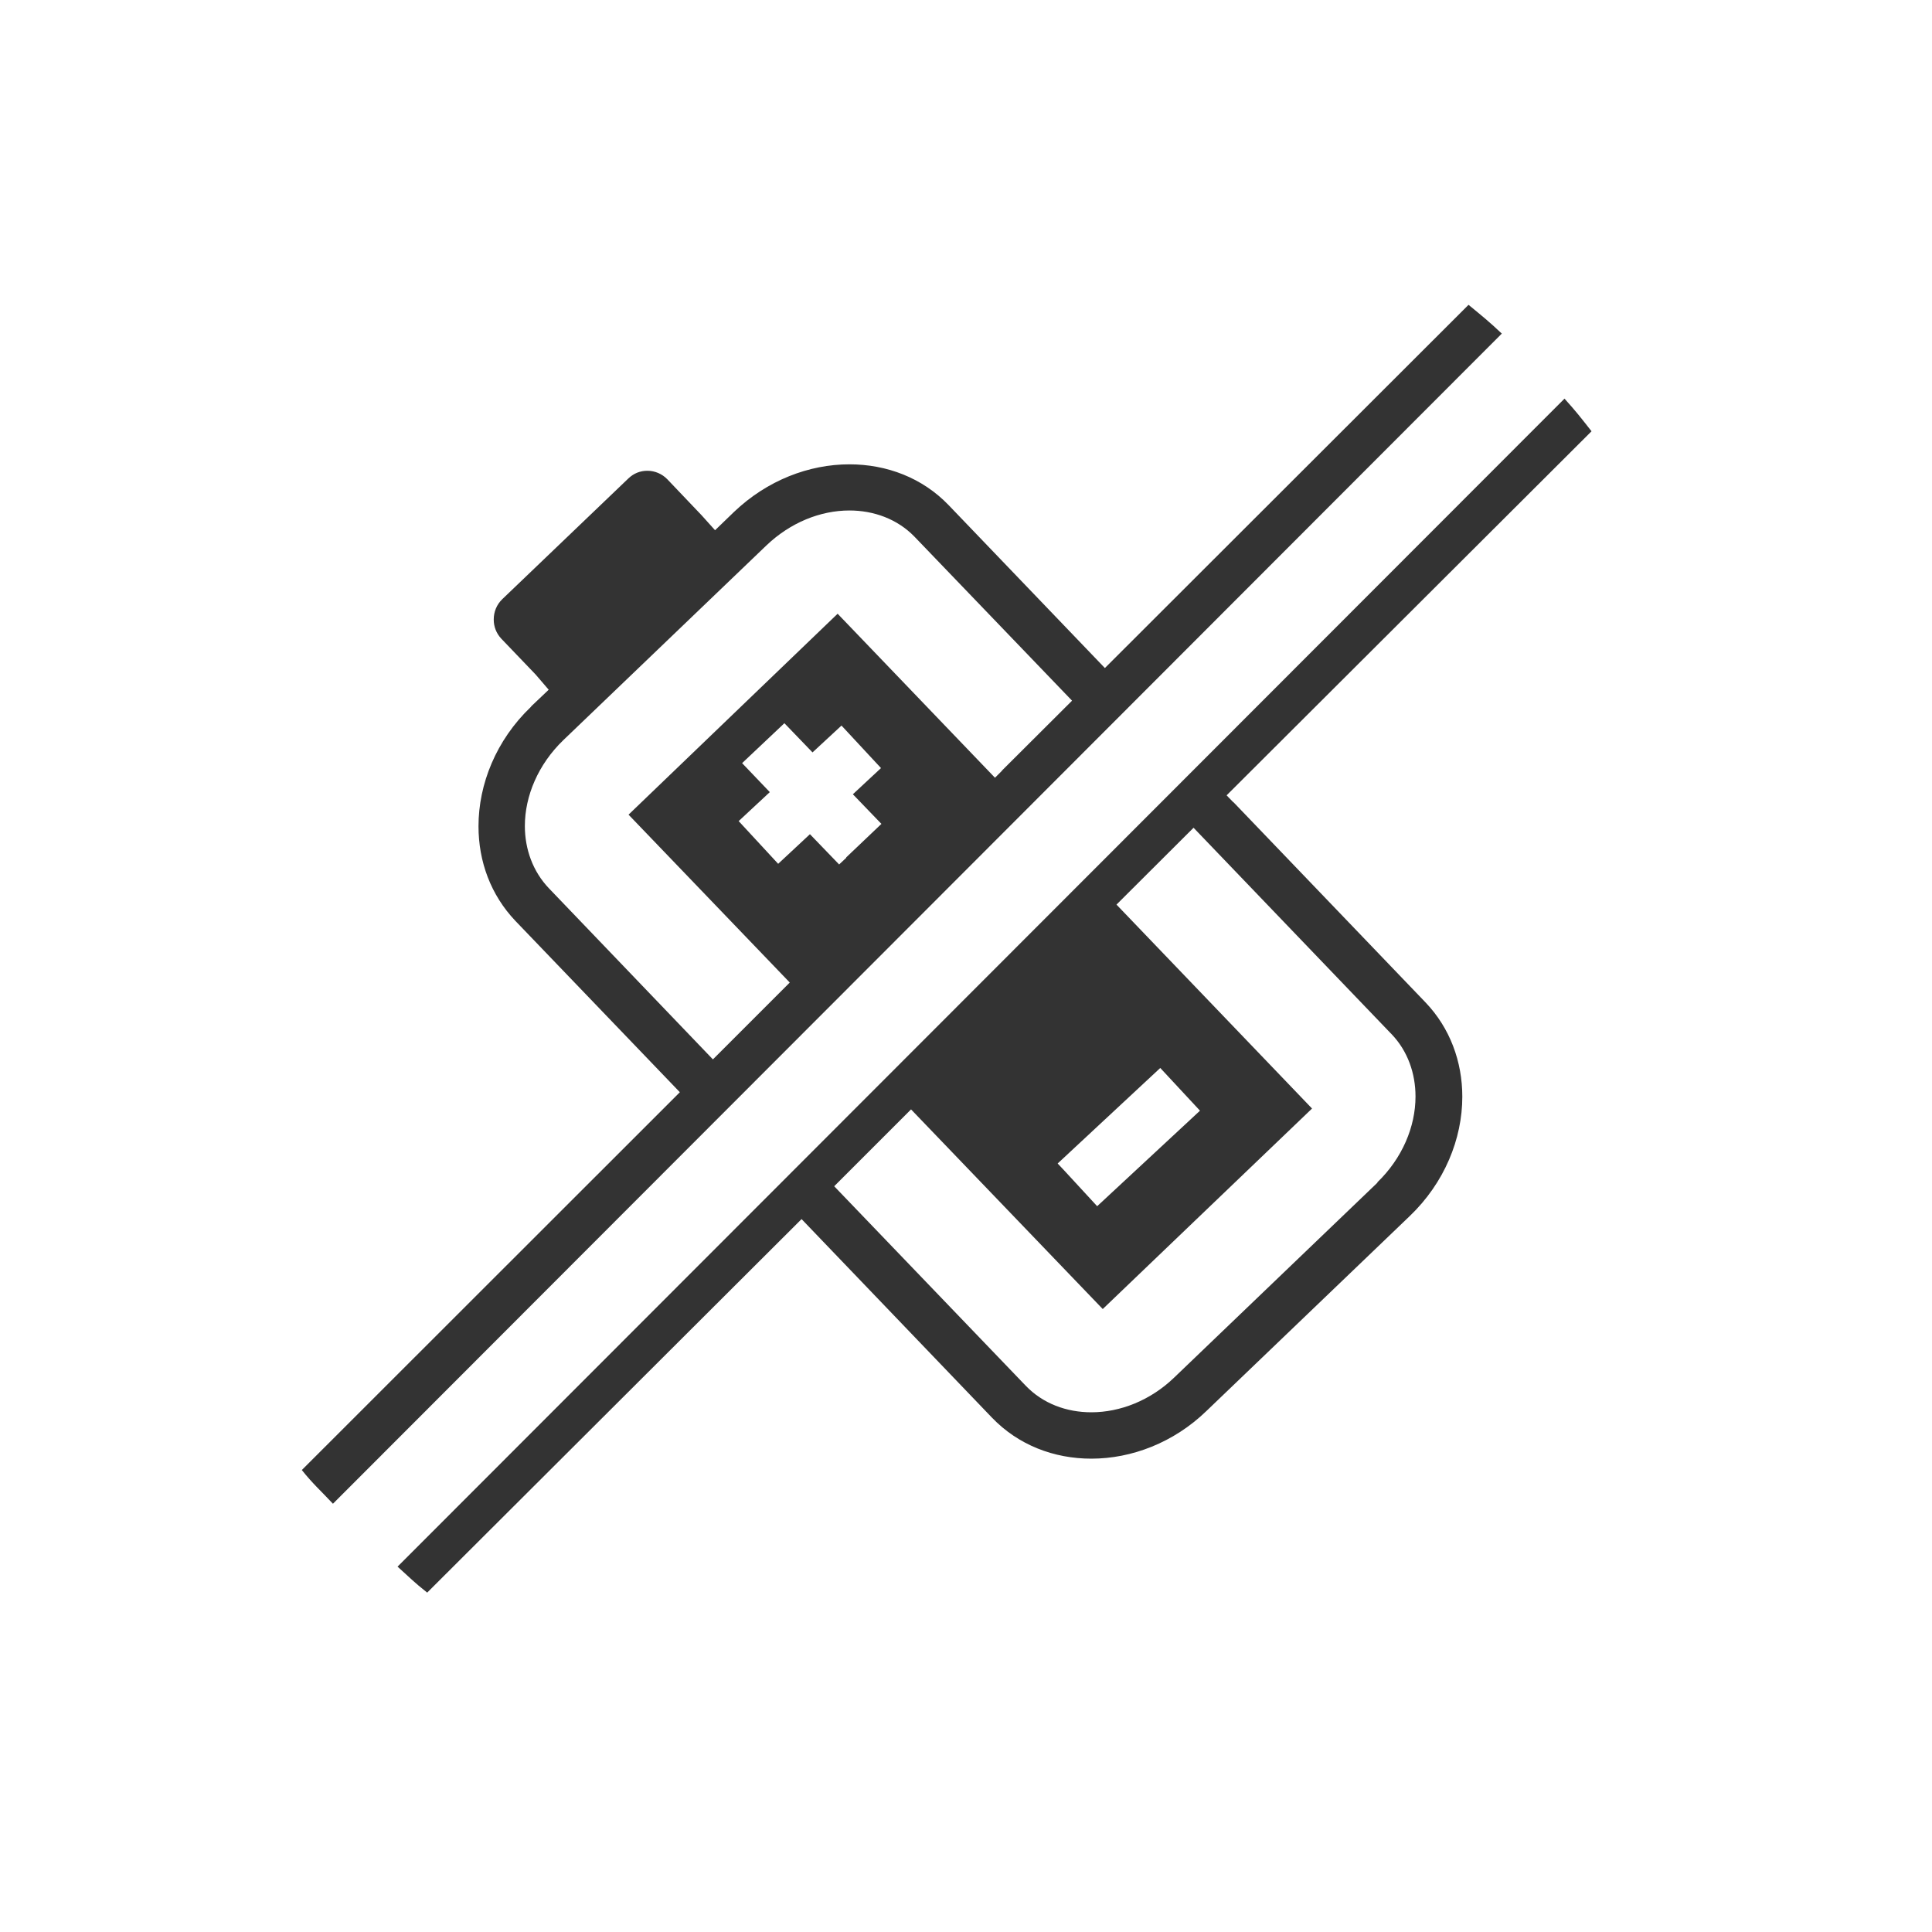
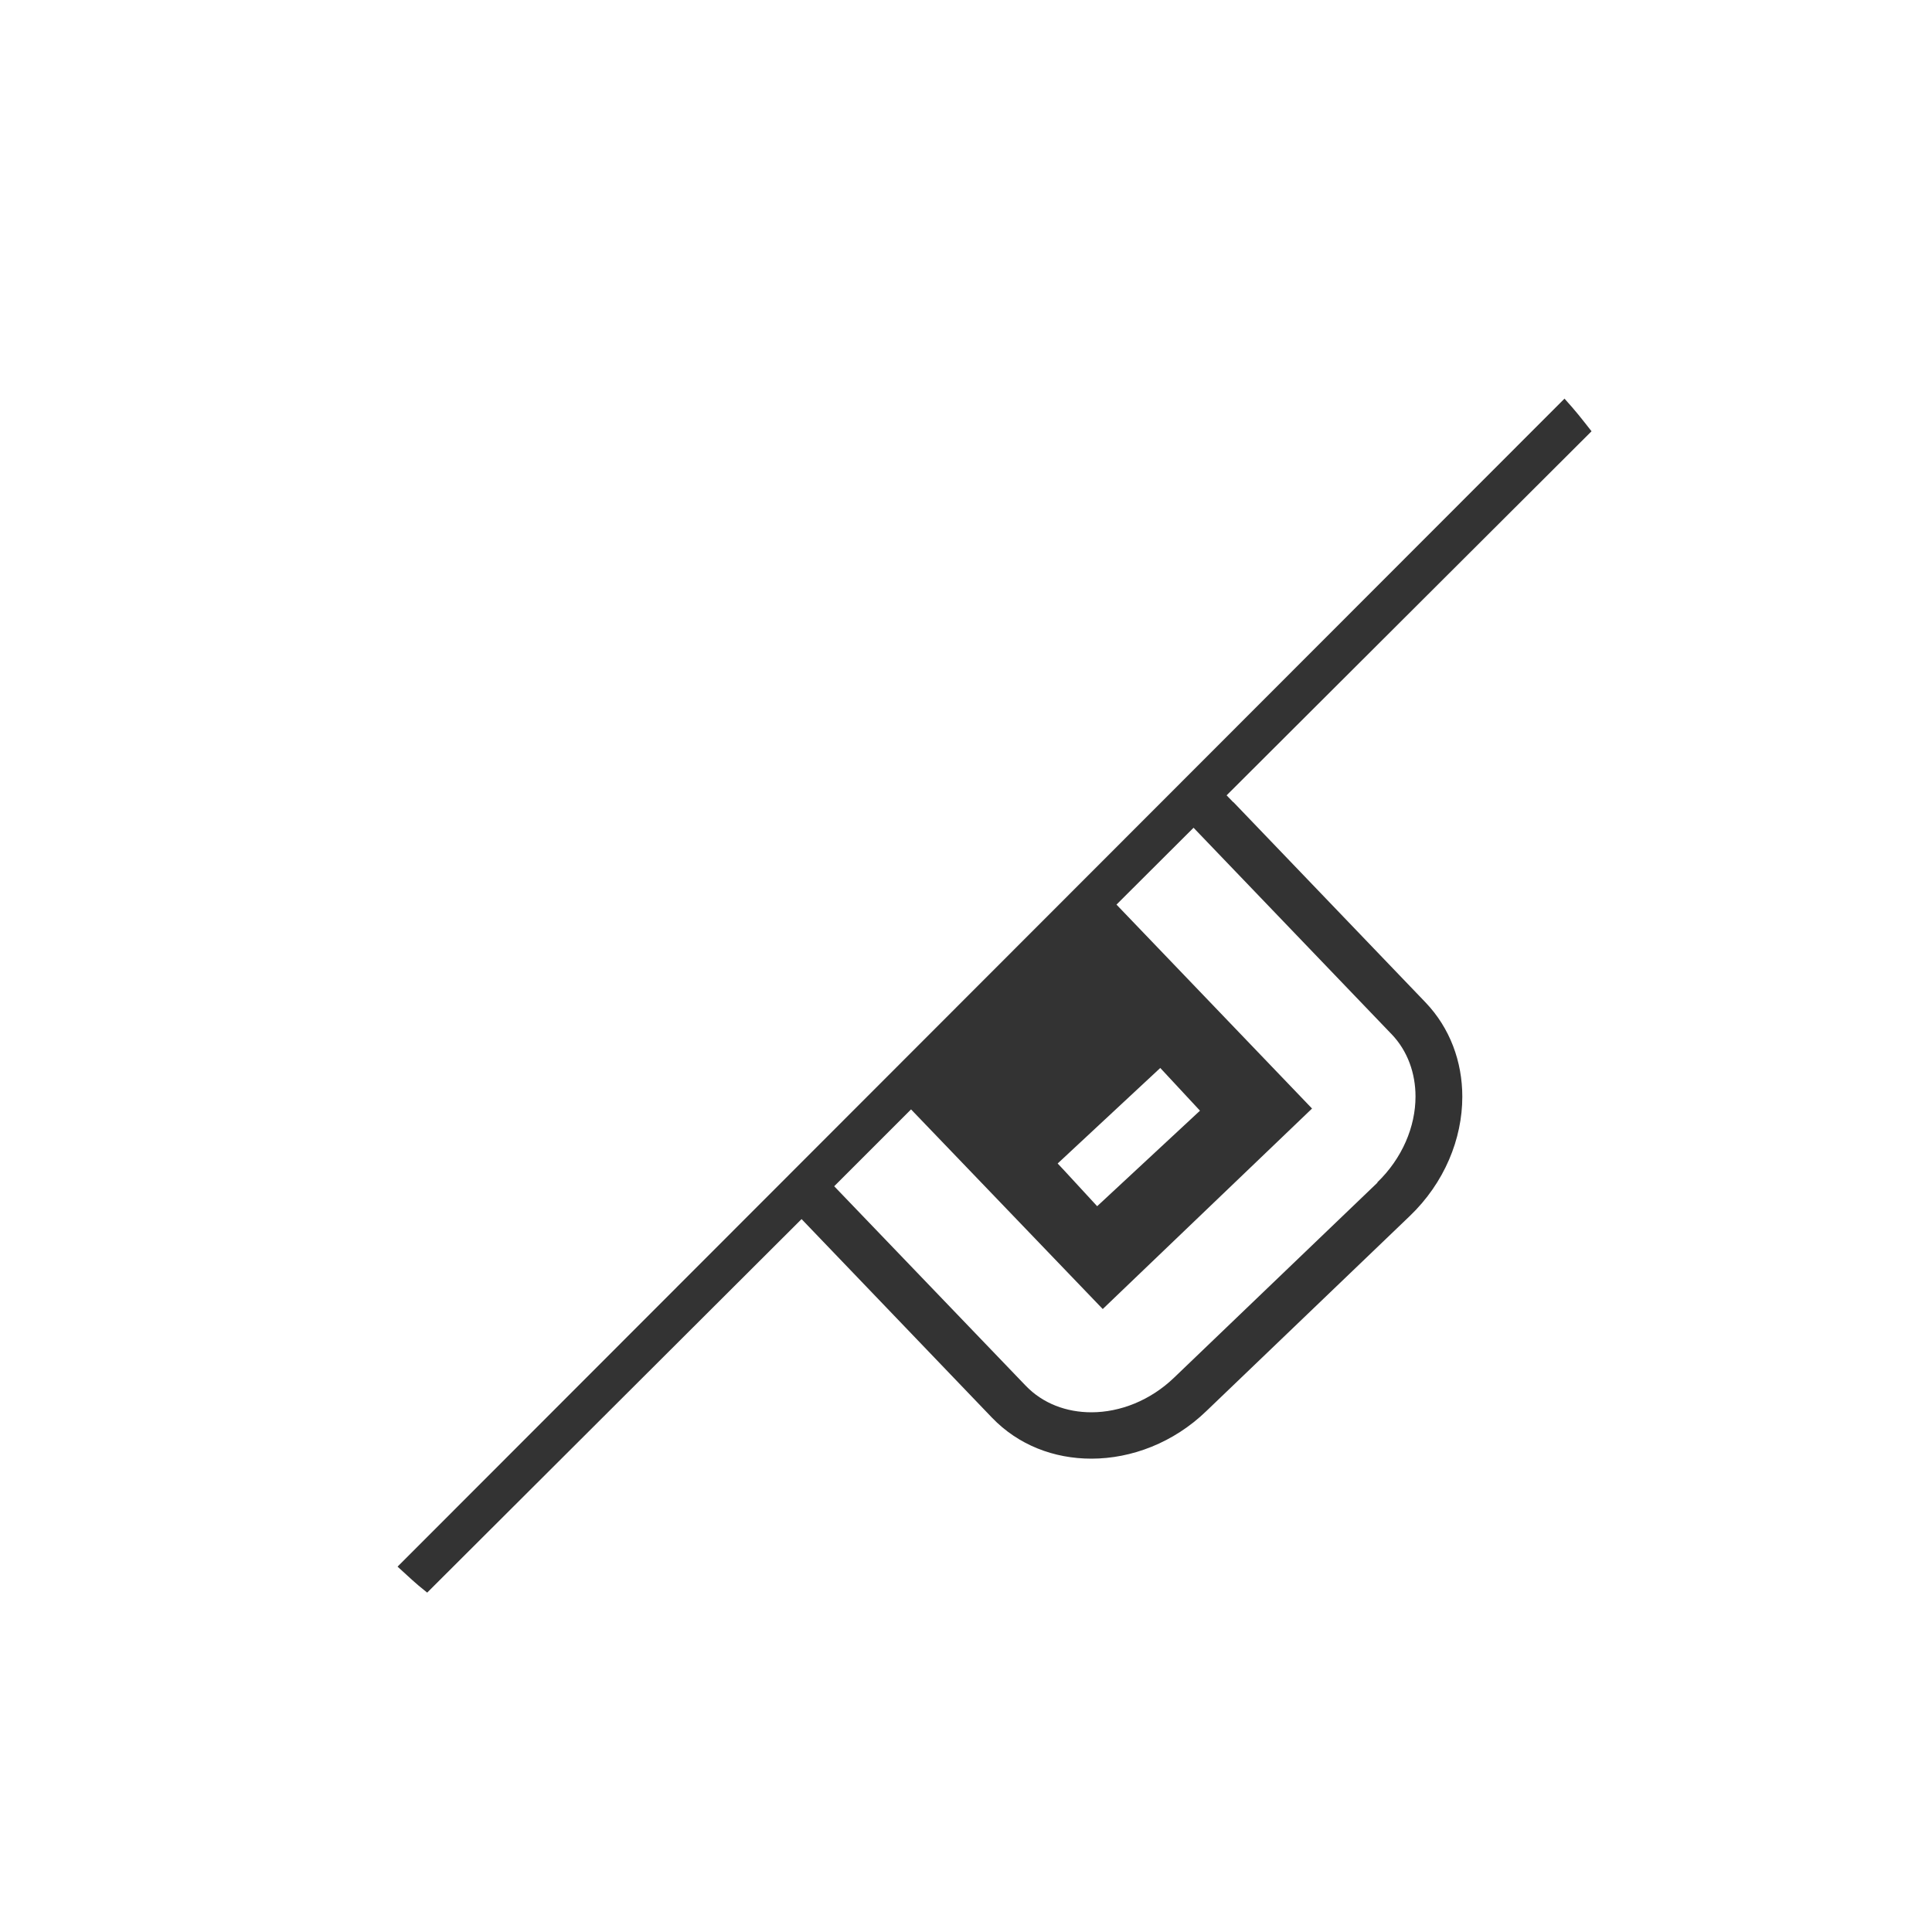
<svg xmlns="http://www.w3.org/2000/svg" viewBox="0 0 90 90" id="Pictos_N">
-   <path style="fill:#333;" d="M46.68,35.9l-.33.33-7.33-7.64-9.74,9.36,7.51,7.82-3.58,3.58-7.63-7.96c-.76-.79-1.13-1.84-1.13-2.91,0-1.4.62-2.87,1.79-4l9.46-9.07c1.12-1.07,2.52-1.63,3.87-1.63,1.12,0,2.22.39,3.02,1.21l7.35,7.65-3.26,3.25ZM39.42,39.96l-.33.31-1.36-1.41-1.48,1.38-1.84-1.99,1.45-1.35-1.29-1.35,1.97-1.86,1.31,1.36,1.35-1.25,1.84,1.98-1.31,1.22,1.33,1.38-1.64,1.56ZM68.41,14.2l-16.94,16.92-7.28-7.59c-1.22-1.27-2.88-1.9-4.62-1.9-1.88,0-3.83.74-5.38,2.22l-.88.85s-.57-.63-.62-.69h0s-1.6-1.68-1.6-1.68c-.25-.26-.59-.4-.93-.4s-.64.12-.89.36l-5.87,5.62c-.27.26-.4.6-.4.95,0,.32.11.63.35.89l1.6,1.67h0c.05.06.61.71.61.71l-.8.76-.03.04c-1.62,1.55-2.44,3.6-2.44,5.56,0,1.64.57,3.2,1.72,4.41l7.66,7.98-17.61,17.6c.52.65.88.96,1.45,1.57L69.96,15.54c-.58-.55-.93-.83-1.55-1.34" />
  <path style="fill:#333;" d="M49.27,54.2l4.78-4.45,1.85,1.99-4.79,4.45-1.53-1.66-.31-.33ZM64.17,55.09l-9.47,9.08c-1.11,1.07-2.52,1.62-3.86,1.62-1.15,0-2.26-.4-3.07-1.25l-8.91-9.28,3.58-3.58,8.93,9.3,9.75-9.34-9.11-9.5,3.59-3.58,9.18,9.57.04.04c.76.79,1.12,1.84,1.12,2.91,0,1.41-.62,2.88-1.78,4M57.45,37.37l-.31-.32,17-16.96c-.52-.66-.7-.9-1.26-1.52l-54.36,54.41c.59.53.76.72,1.38,1.21l17.44-17.4,8.87,9.25c1.23,1.28,2.89,1.91,4.63,1.91,1.87,0,3.83-.74,5.36-2.22l9.47-9.08c1.62-1.55,2.45-3.6,2.45-5.56,0-1.63-.57-3.2-1.72-4.4l-8.94-9.32Z" />
</svg>